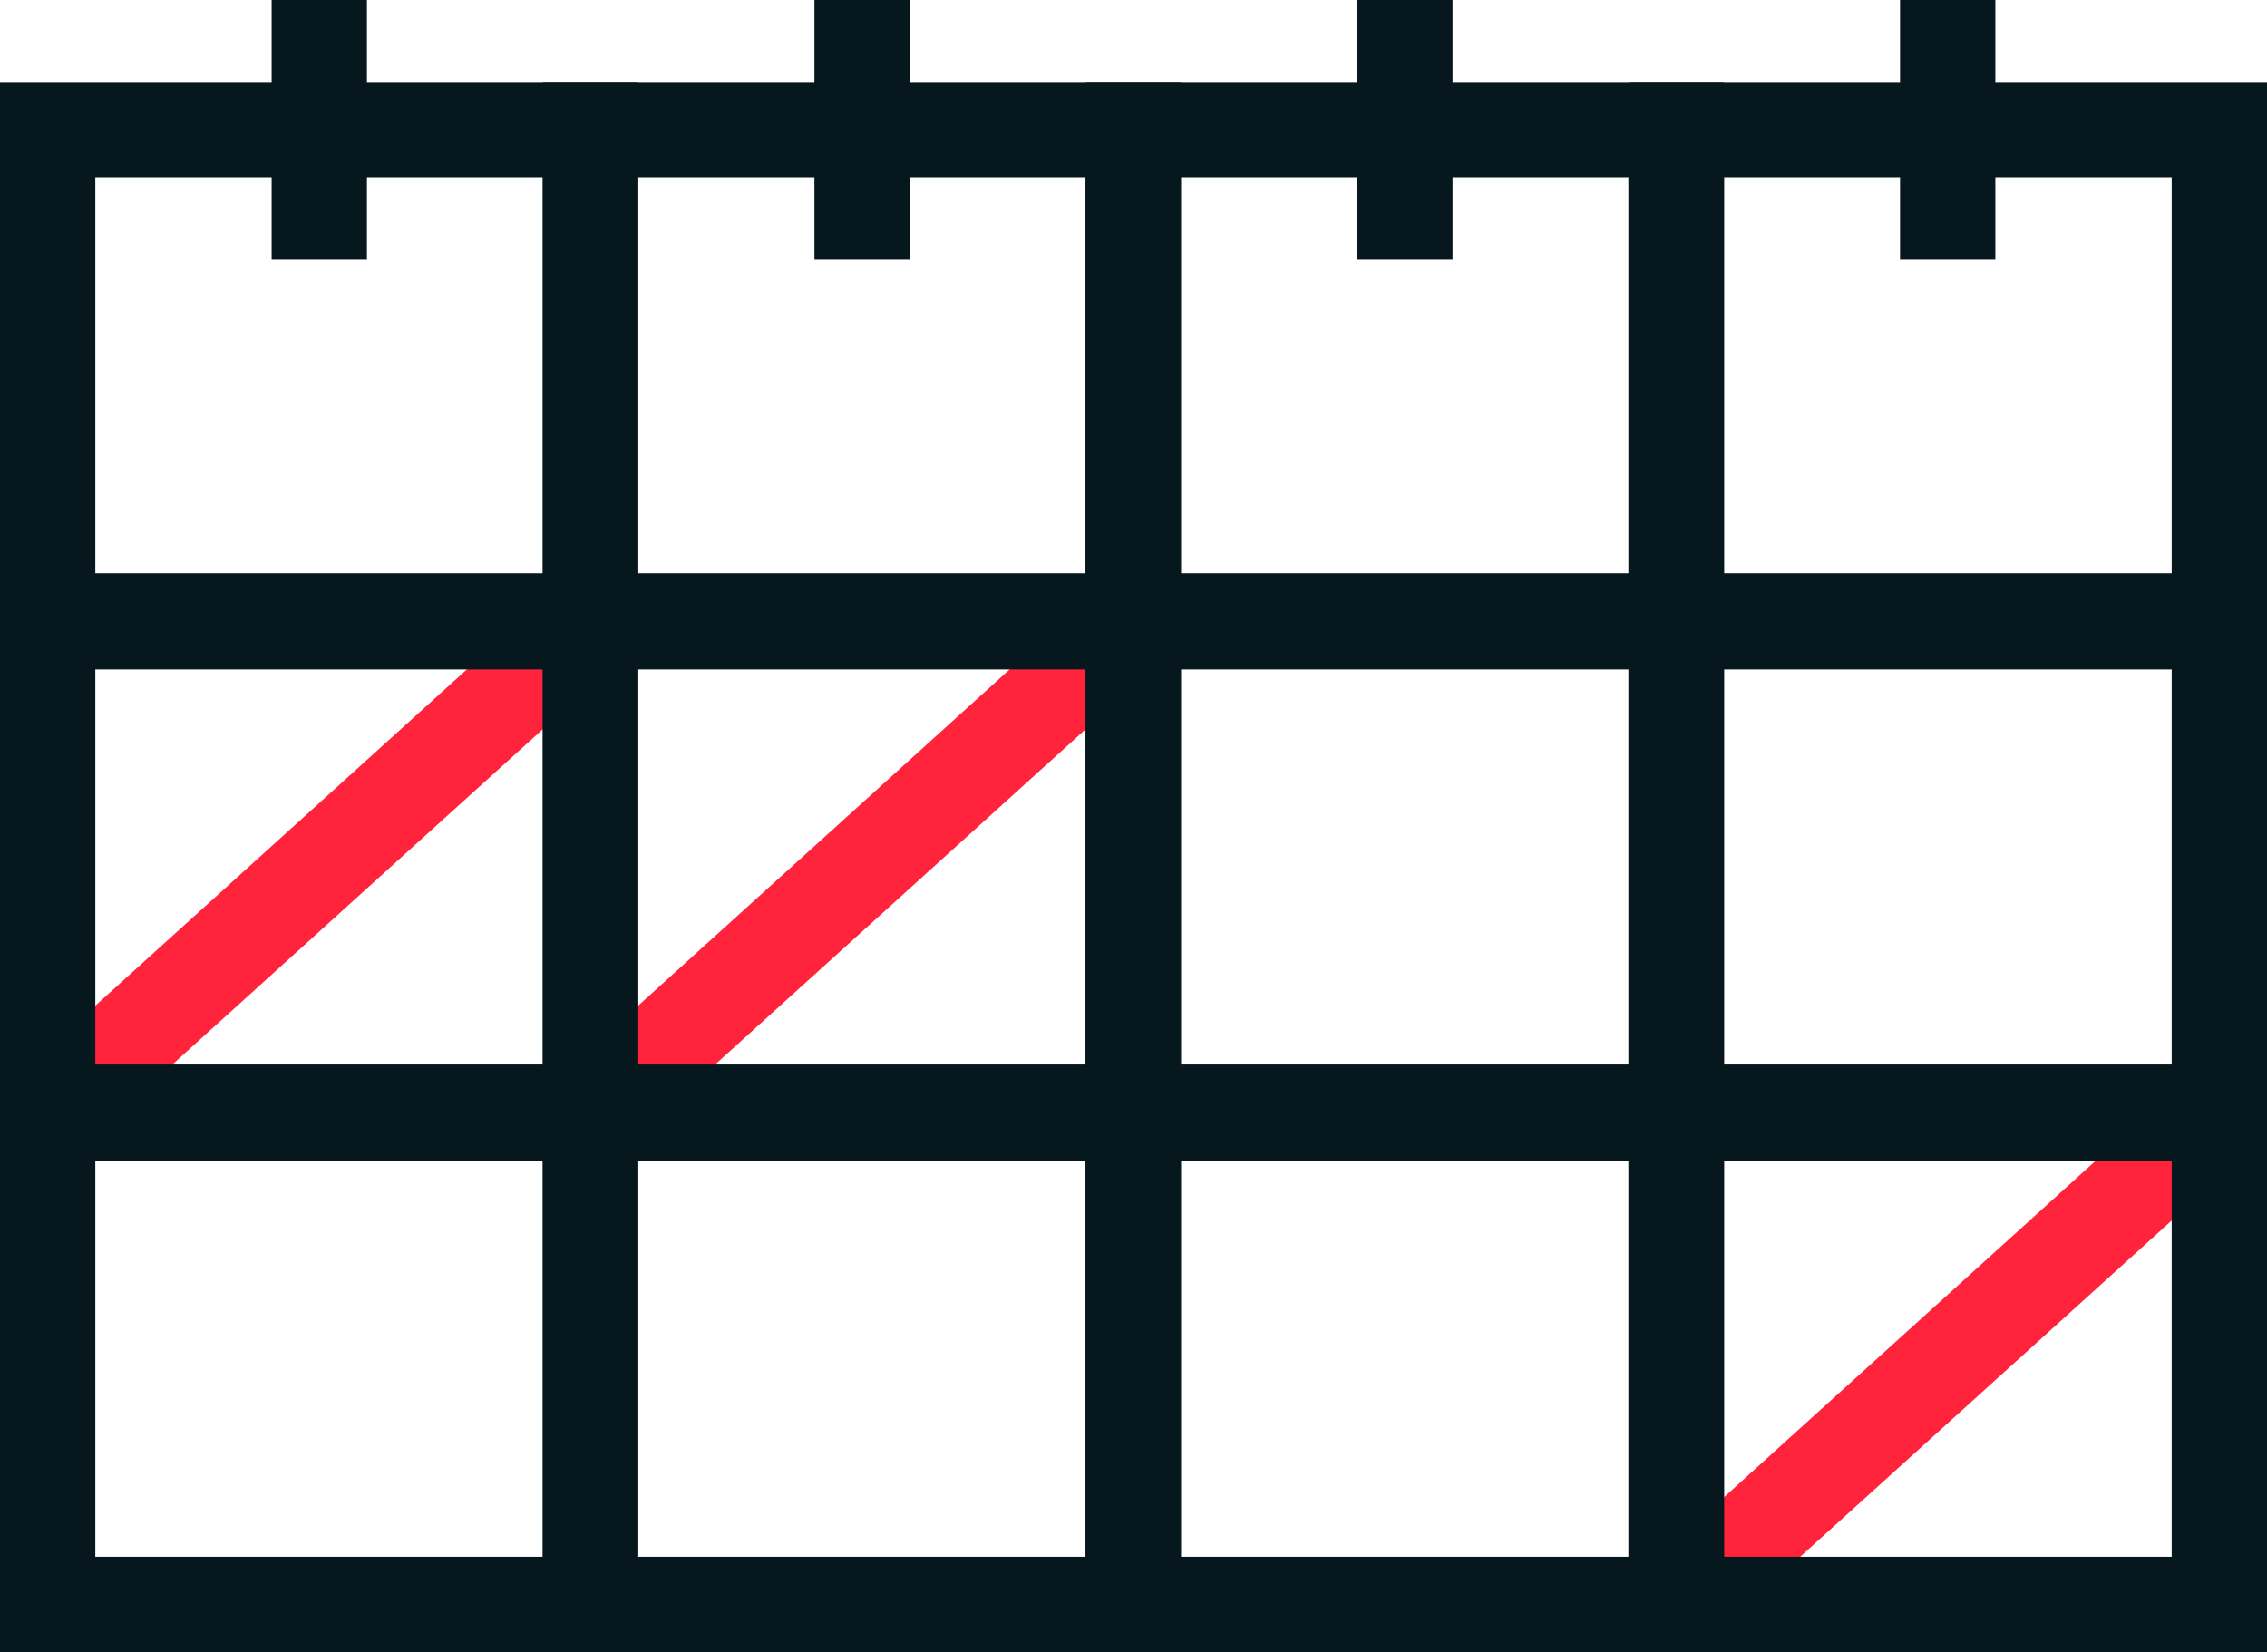
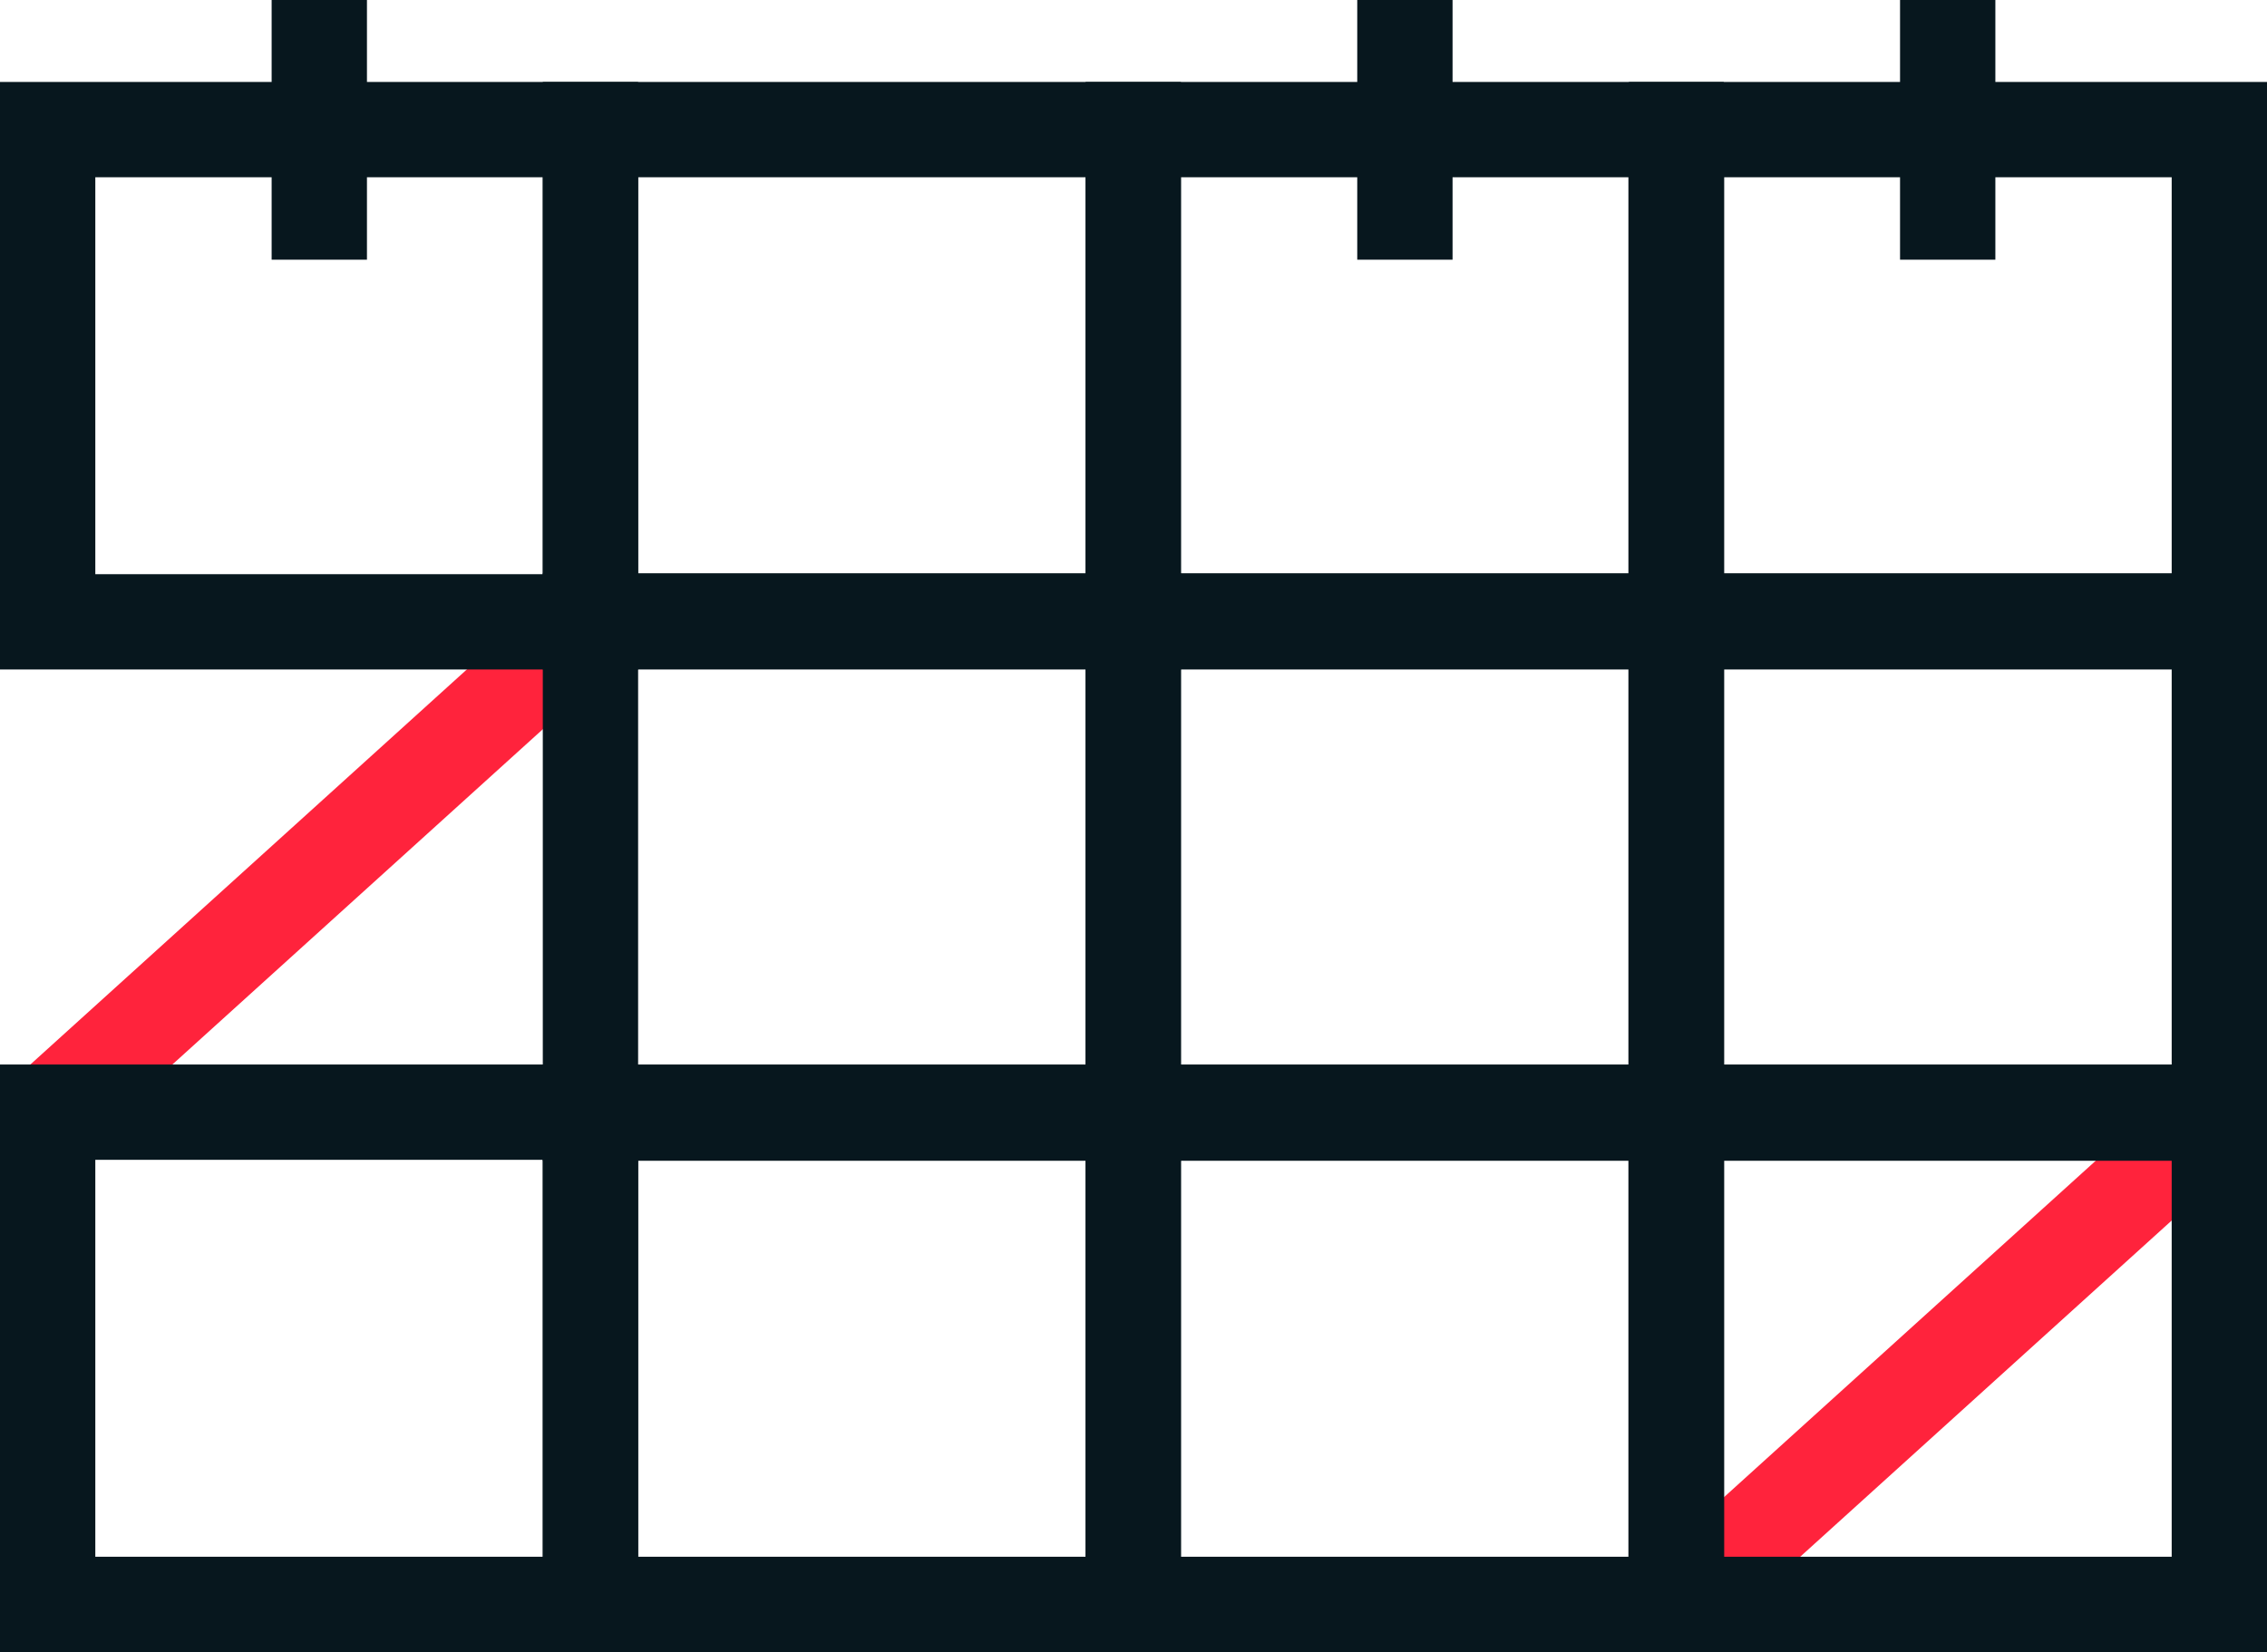
<svg xmlns="http://www.w3.org/2000/svg" viewBox="0 0 47.57 34.67">
  <g fill="none" stroke-miterlimit="10" stroke-width="2">
    <path d="m12.39 13.05-11.39 10.31" stroke="#ff233c" />
-     <path d="m23.78 13.05-11.39 10.31" stroke="#ff233c" />
    <path d="m46.57 23.36-11.39 10.31" stroke="#ff233c" />
    <g stroke="#07171e">
      <path d="m1 2.72h11.39v10.33h-11.39z" />
      <path d="m12.39 2.72h11.39v10.33h-11.39z" />
      <path d="m23.78 2.72h11.39v10.33h-11.39z" />
      <path d="m35.18 2.72h11.39v10.33h-11.39z" />
-       <path d="m1 13.03h11.39v10.33h-11.39z" />
      <path d="m12.39 13.03h11.39v10.33h-11.39z" />
      <path d="m23.78 13.03h11.39v10.33h-11.39z" />
      <path d="m35.18 13.03h11.39v10.33h-11.39z" />
      <path d="m1 23.34h11.39v10.33h-11.39z" />
      <path d="m12.39 23.34h11.39v10.33h-11.39z" />
      <path d="m23.78 23.34h11.39v10.33h-11.39z" />
      <path d="m35.18 23.34h11.39v10.33h-11.39z" />
      <path d="m6.7 5.45v-5.45" />
-       <path d="m18.09 5.45v-5.45" />
      <path d="m29.48 5.45v-5.45" />
      <path d="m40.87 5.45v-5.45" />
    </g>
  </g>
</svg>